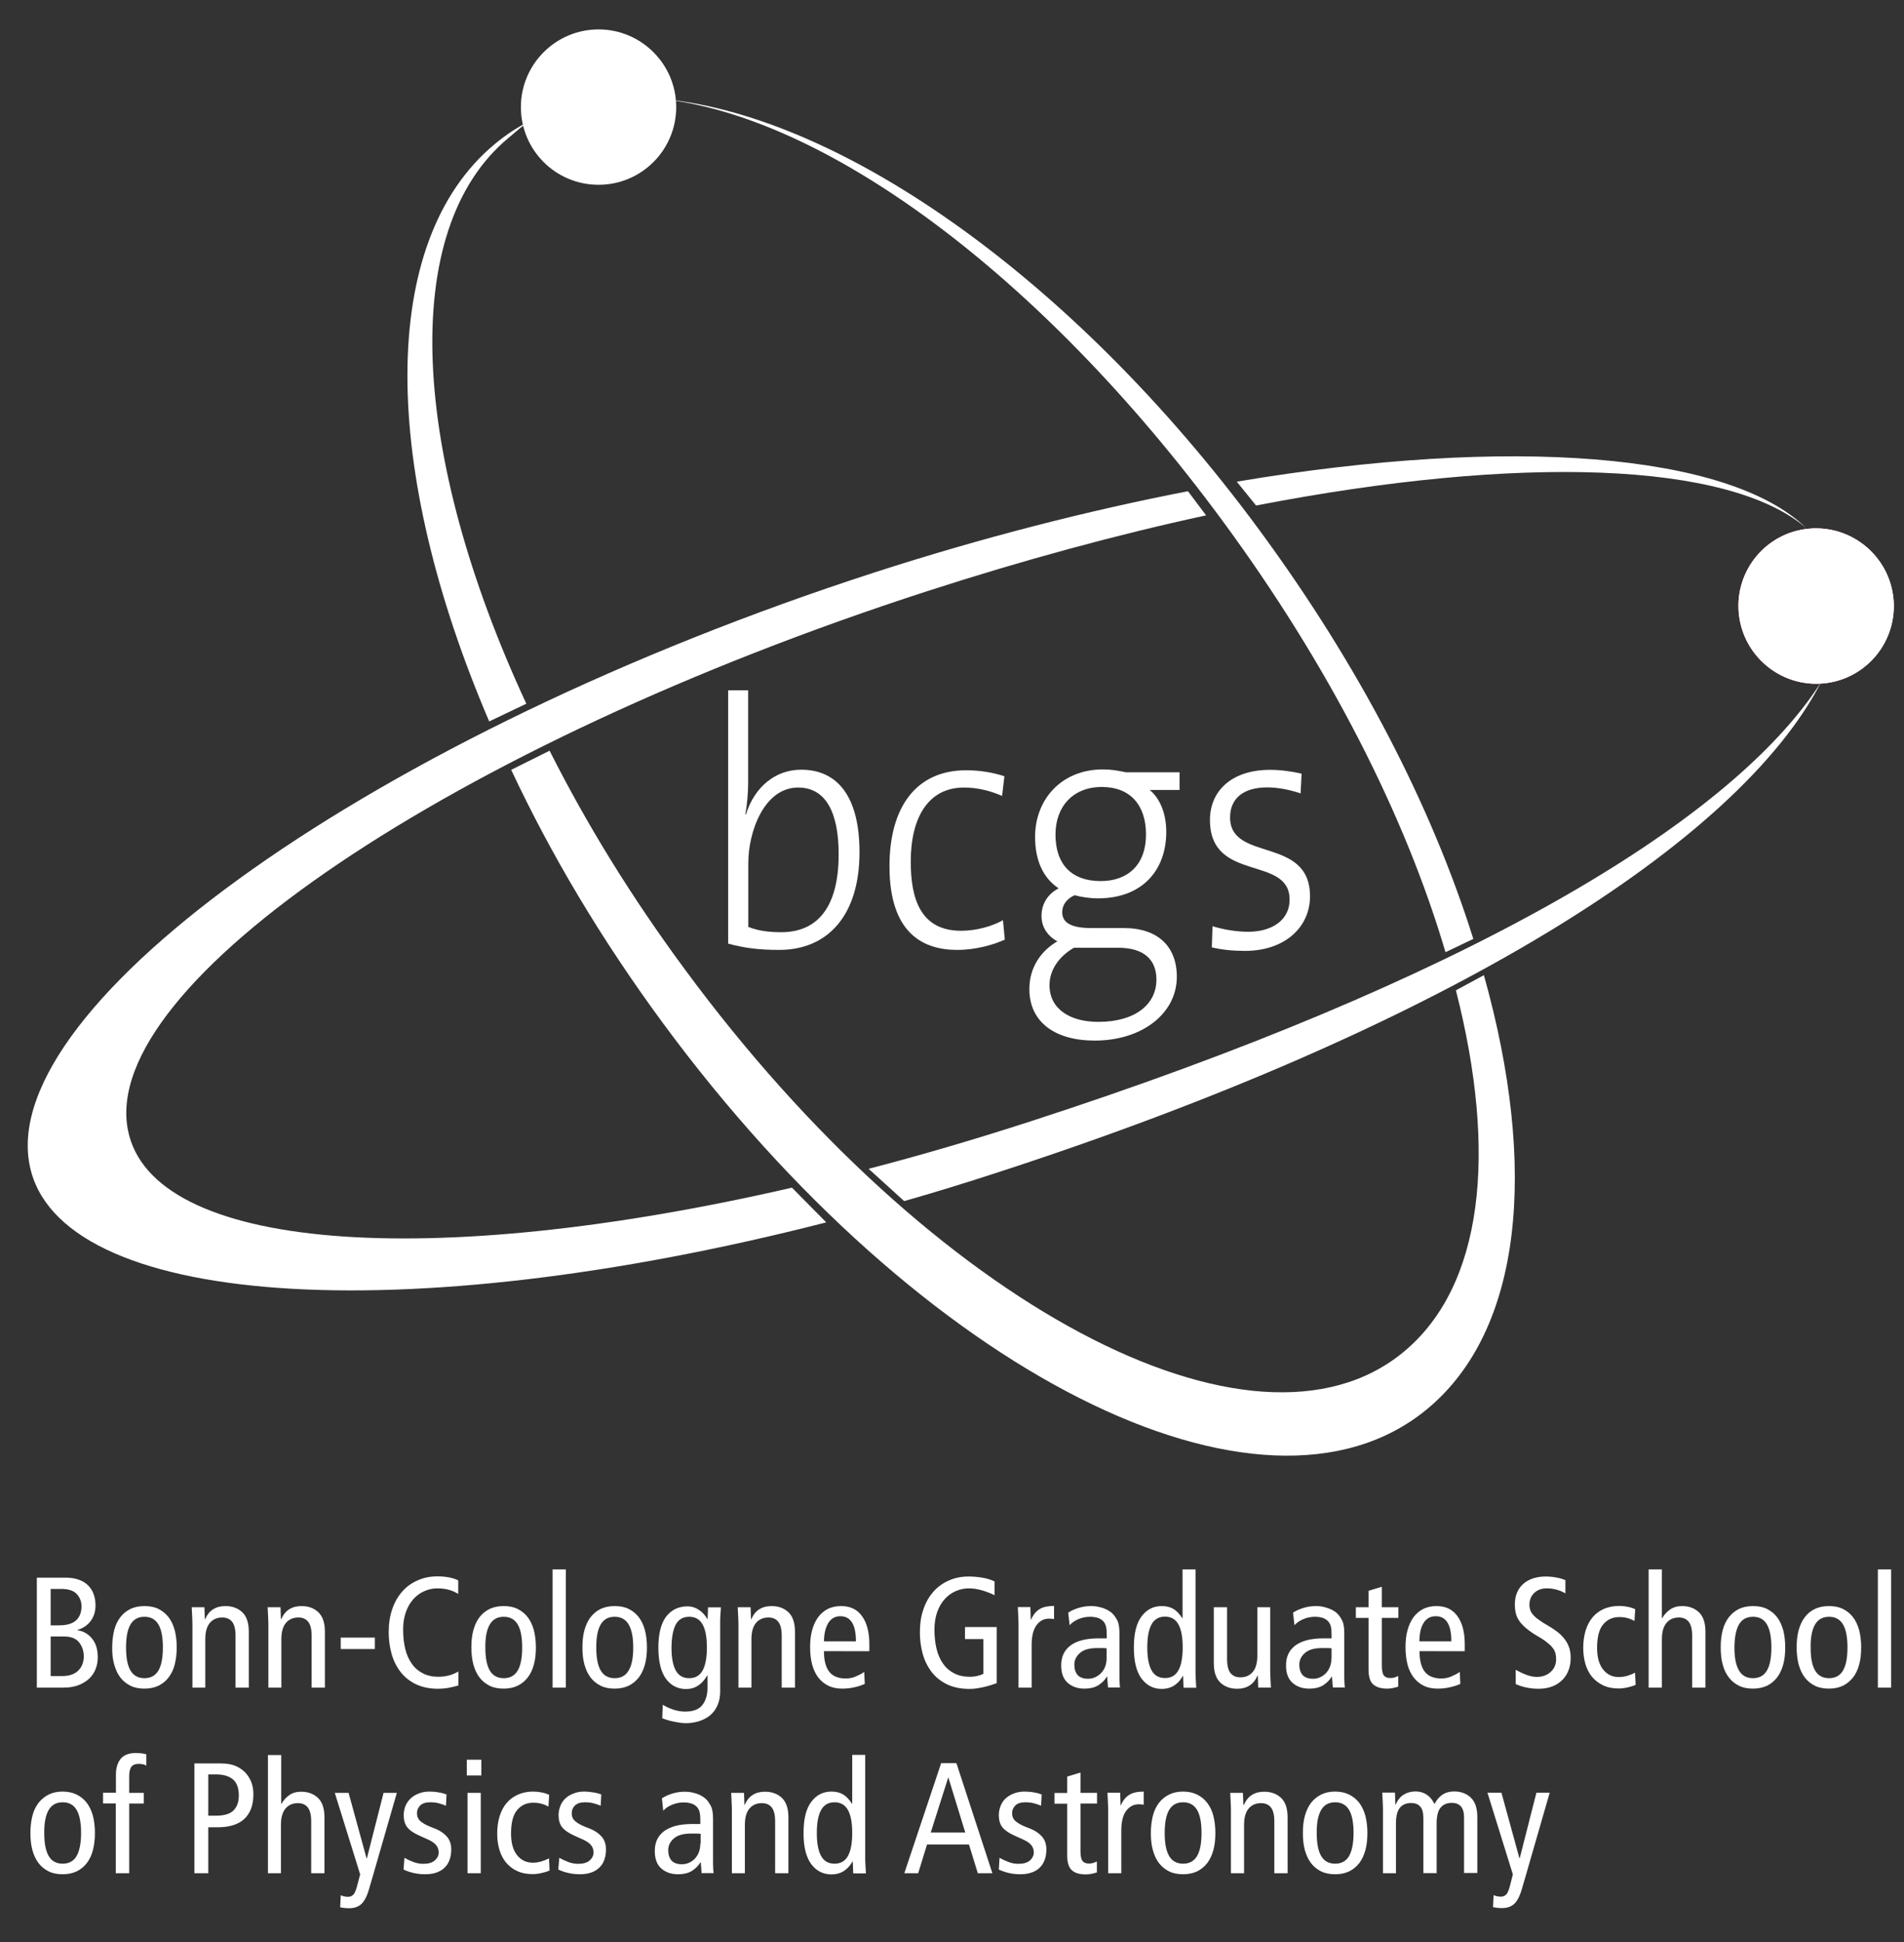
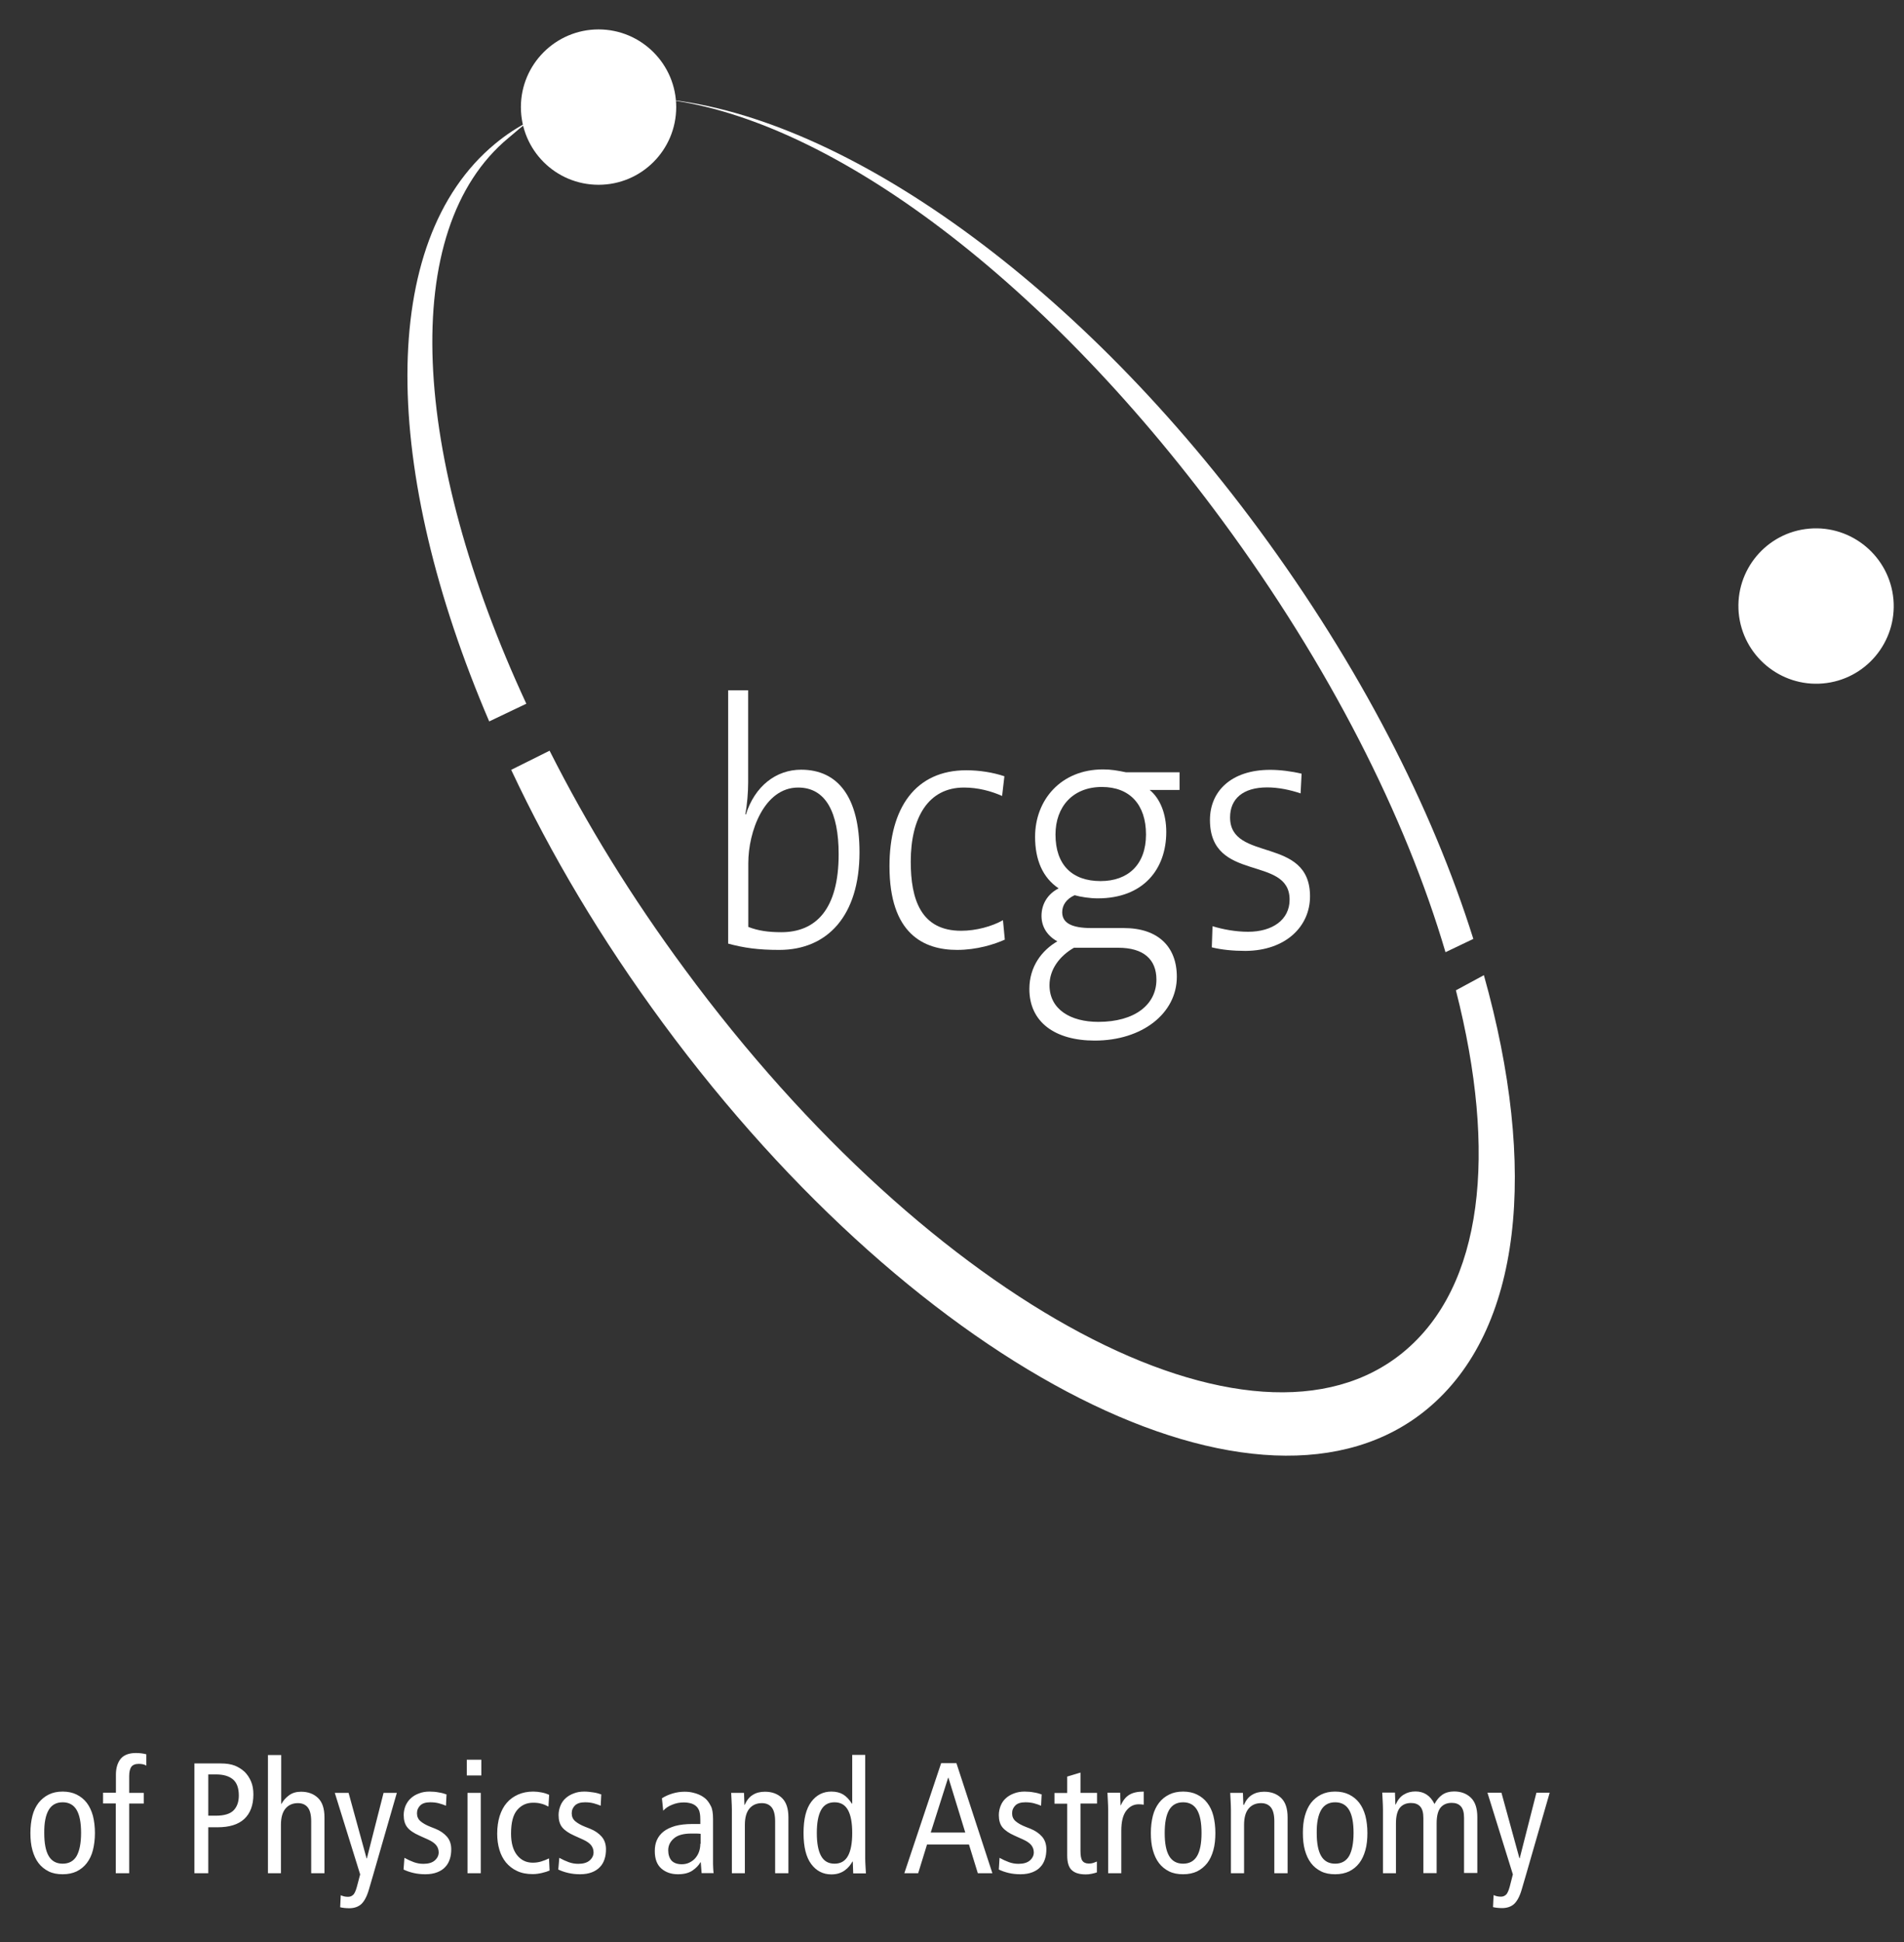
<svg xmlns="http://www.w3.org/2000/svg" xmlns:xlink="http://www.w3.org/1999/xlink" version="1.1" id="Layer_1" x="0px" y="0px" viewBox="0 0 133.38 136" style="enable-background:new 0 0 133.38 136;" xml:space="preserve">
  <rect x="0" y="0" width="133.38" height="136" fill="#333333" stroke="none" />
  <style type="text/css">
	.st0{fill:#FFFFFF;}
	.st1{fill:#ED1C24;}
	.st2{clip-path:url(#SVGID_00000064349913866405355850000009556487304327447717_);fill:#FFFFFF;}
</style>
  <g>
    <path class="st0" d="M34.27,50.52c-7.54-17.6-7.87-33.59,0.4-40.44c0.77-0.64,1.59-1.18,2.47-1.62c-0.52,0.31-1.03,0.8-1.51,1.19   c-7.77,6.43-6.82,22.26,1.24,39.63L34.27,50.52z M101.26,66.68c-2.81-9.54-8.14-20.06-15.65-30.25C72.83,19.09,57.6,8.01,46.07,6.9   c12.36,0.97,28.9,12.24,42.13,30.19c7.05,9.57,12.1,19.4,15.01,28.66L101.26,66.68z M103.95,68.29c3.79,13.49,2.7,24.86-3.97,30.38   c-11.53,9.55-35.5-2.54-53.53-27.01c-4.35-5.91-7.83-11.77-10.64-17.75l2.69-1.34c2.61,5.17,5.7,10.2,9.48,15.32   c17.31,23.49,39.85,35.47,50.35,26.78c5.57-4.61,6.58-13.9,3.66-25.32L103.95,68.29z" />
-     <path class="st0" d="M86.64,33.73c19.13-3.22,34.46-2.01,39.87,3.23c-5.42-4.63-20-5.14-38.52-1.56L86.64,33.73z M60.85,81.85   c3.69-0.96,7.47-2.07,11.33-3.32c29.94-9.7,48.97-20.74,55.38-30.74c-5.76,11.15-25.98,24.05-57.94,34.4   c-2.15,0.7-4.17,1.32-6.28,1.92L60.85,81.85z M57.88,85.6c-29.78,7.63-53.87,5.96-55.81-4.03c-2.19-11.28,24.2-30.15,59.18-41.48   c7.57-2.45,15.09-4.36,21.97-5.69l1.27,1.69c-6.16,1.33-12.81,3.13-19.54,5.31C31.75,52.15,6.96,68.88,8.96,79.13   c1.65,8.48,21.04,9.91,46.52,4.04L57.88,85.6z" />
    <path class="st0" d="M36.49,7.5c0-3,2.44-5.44,5.44-5.44c3,0,5.44,2.44,5.44,5.44s-2.43,5.44-5.44,5.44S36.49,10.51,36.49,7.5" />
-     <path class="st1" d="M121.8,42.91c-0.26-2.99,1.95-5.63,4.94-5.89c2.99-0.26,5.63,1.96,5.9,4.95c0.26,2.99-1.95,5.63-4.94,5.89   C124.71,48.12,122.07,45.9,121.8,42.91" />
    <path class="st0" d="M121.8,42.91c-0.26-2.99,1.95-5.63,4.94-5.89c2.99-0.26,5.63,1.96,5.9,4.95c0.26,2.99-1.95,5.63-4.94,5.89   C124.71,48.12,122.07,45.9,121.8,42.91" />
  </g>
  <g>
    <defs>
-       <path id="SVGID_1_" d="M126.75,37.02c-3,0.26-5.21,2.9-4.94,5.89c0.26,2.99,2.9,5.21,5.9,4.95c2.82-0.25,4.94-2.6,4.96-5.37V42.4    c0-0.14-0.01-0.29-0.02-0.43c-0.25-2.83-2.63-4.97-5.42-4.97C127.07,37,126.91,37,126.75,37.02" />
-     </defs>
+       </defs>
    <use xlink:href="#SVGID_1_" style="overflow:visible;fill:#FFFFFF;" />
    <clipPath id="SVGID_00000153695799376956190270000015022577176113223597_">
      <use xlink:href="#SVGID_1_" style="overflow:visible;" />
    </clipPath>
-     <path style="clip-path:url(#SVGID_00000153695799376956190270000015022577176113223597_);fill:#FFFFFF;" d="M107.24,36.51   L107.24,36.51c0,0.43-0.35,0.78-0.78,0.78c-0.43,0-0.78-0.35-0.78-0.78c0-0.43,0.35-0.78,0.78-0.78   C106.89,35.73,107.24,36.08,107.24,36.51 M108.82,36.6c0-1.29-1.04-2.33-2.33-2.33c-1.29,0-2.33,1.04-2.33,2.33   c0,1.29,1.04,2.33,2.33,2.33C107.78,38.93,108.82,37.89,108.82,36.6" />
    <path style="clip-path:url(#SVGID_00000153695799376956190270000015022577176113223597_);fill:#FFFFFF;" d="M107.11,36.6   c0-0.43-0.35-0.78-0.78-0.78s-0.78,0.35-0.78,0.78c0,0.43,0.35,0.78,0.78,0.78S107.11,37.03,107.11,36.6" />
  </g>
  <g>
    <path class="st0" d="M58.75,59.82c0,3.86-1.6,5.46-4.02,5.46c-0.89,0-1.62-0.1-2.31-0.37v-4.47c0-2.2,1.11-5.29,3.49-5.29   C57.86,55.15,58.75,56.91,58.75,59.82 M60.21,59.68c0-3.83-1.49-5.78-4.09-5.78c-1.76,0-3.25,1.16-3.87,3.14l-0.04-0.03   c0.13-0.62,0.2-1.56,0.2-2.22v-6.45h-1.4v17.74c1.11,0.3,2.11,0.44,3.58,0.44C57.97,66.52,60.21,64.12,60.21,59.68" />
    <path class="st0" d="M70.39,65.8l-0.13-1.36c-0.78,0.44-1.89,0.74-2.93,0.74c-2.82,0-3.53-2.2-3.53-4.84   c0-3.11,1.24-5.19,3.73-5.19c0.98,0,1.91,0.25,2.67,0.59l0.16-1.38c-0.8-0.27-1.76-0.42-2.67-0.42c-3.56,0-5.38,2.64-5.38,6.72   c0,4.74,2.4,5.86,4.74,5.86C68.43,66.52,69.66,66.13,70.39,65.8" />
    <path class="st0" d="M81.01,68.6c0,1.75-1.51,2.96-4.07,2.96c-1.94,0-3.42-0.87-3.42-2.57c0-1.09,0.69-2.03,1.71-2.62h3.11   C80.12,66.37,81.01,67.19,81.01,68.6 M80.28,58.44c0,2.1-1.25,3.26-3.18,3.26c-2,0-3.16-1.14-3.16-3.26c0-1.93,1.2-3.33,3.25-3.33   C79.14,55.11,80.28,56.34,80.28,58.44 M82.44,68.4c0-2.1-1.31-3.41-3.71-3.41h-2.27c-1.38,0-2.05-0.35-2.05-1.11   c0-0.47,0.27-0.92,0.87-1.19c0.42,0.12,1.07,0.22,1.62,0.22c3.2,0,4.8-2.05,4.8-4.65c0-1.29-0.44-2.35-1.16-2.94h2.09v-1.24h-3.76   c-0.58-0.12-1.03-0.2-1.6-0.2c-2.96,0-4.76,2.15-4.76,4.72c0,1.61,0.53,2.86,1.65,3.61c-0.78,0.4-1.2,1.11-1.2,1.93   c0,0.79,0.43,1.41,1.11,1.78c-1.07,0.62-1.96,1.75-1.96,3.34c0,2.32,1.8,3.61,4.58,3.61C80.01,72.87,82.44,70.97,82.44,68.4" />
    <path class="st0" d="M91.77,62.77c0-4.25-5.6-2.37-5.6-5.53c0-1.29,0.89-2.1,2.6-2.1c0.78,0,1.6,0.17,2.34,0.42l0.07-1.38   c-0.71-0.17-1.51-0.27-2.2-0.27c-2.74,0-4.22,1.51-4.22,3.51c0,4.42,5.58,2.44,5.58,5.58c0,1.41-1.2,2.25-2.91,2.25   c-0.87,0-1.78-0.17-2.49-0.39l-0.05,1.48c0.67,0.17,1.51,0.25,2.36,0.25C90.08,66.57,91.77,64.87,91.77,62.77" />
    <path class="st0" d="M104.2,125.54l1.78,5.72l-0.22,0.86c-0.08,0.29-0.17,0.49-0.27,0.57c-0.1,0.09-0.21,0.13-0.35,0.13   c-0.1,0-0.19-0.01-0.28-0.03c-0.08-0.02-0.16-0.05-0.23-0.08l-0.04,0.84c0.08,0.02,0.18,0.04,0.29,0.05   c0.11,0.01,0.23,0.02,0.34,0.02c0.35,0,0.64-0.1,0.85-0.29c0.21-0.2,0.39-0.53,0.53-1.01l0.31-1.06l1.65-5.72h-0.93l-1.17,4.59   h-0.02l-1.26-4.59H104.2z M96.86,131.18h0.93v-3.48c0-0.51,0.09-0.87,0.27-1.1c0.18-0.22,0.44-0.34,0.79-0.34   c0.28,0,0.49,0.08,0.64,0.25c0.15,0.17,0.22,0.43,0.22,0.8v3.86h0.93v-3.48c0-0.51,0.09-0.87,0.27-1.1   c0.18-0.22,0.44-0.34,0.79-0.34c0.28,0,0.49,0.08,0.64,0.25c0.15,0.17,0.22,0.43,0.22,0.8v3.86h0.93v-3.91   c0-0.62-0.15-1.07-0.45-1.36s-0.69-0.44-1.18-0.44c-0.32,0-0.6,0.08-0.82,0.23c-0.22,0.15-0.4,0.37-0.55,0.65   c-0.29-0.59-0.74-0.88-1.33-0.88c-0.31,0-0.58,0.07-0.82,0.22c-0.24,0.14-0.43,0.38-0.57,0.7h-0.02l-0.03-0.84h-0.89   c0.01,0.2,0.02,0.4,0.03,0.6c0.01,0.2,0.02,0.41,0.02,0.61V131.18z M92.55,126.75c0.21-0.36,0.54-0.54,0.98-0.54   c0.44,0,0.77,0.18,0.98,0.54c0.21,0.36,0.31,0.89,0.31,1.61c0,0.71-0.11,1.25-0.31,1.61c-0.21,0.36-0.54,0.54-0.98,0.54   c-0.44,0-0.77-0.18-0.98-0.54c-0.21-0.36-0.31-0.89-0.31-1.61C92.23,127.65,92.34,127.11,92.55,126.75 M91.41,129.56   c0.1,0.36,0.24,0.66,0.43,0.91c0.19,0.25,0.43,0.44,0.71,0.58c0.28,0.14,0.61,0.2,0.98,0.2c0.38,0,0.7-0.07,0.98-0.2   c0.28-0.14,0.52-0.33,0.71-0.58c0.19-0.25,0.33-0.55,0.43-0.91c0.1-0.36,0.14-0.76,0.14-1.2s-0.05-0.84-0.14-1.2   c-0.1-0.36-0.24-0.66-0.43-0.91c-0.19-0.25-0.43-0.44-0.71-0.58c-0.28-0.14-0.61-0.21-0.98-0.21c-0.38,0-0.7,0.07-0.98,0.21   c-0.28,0.14-0.51,0.33-0.71,0.58c-0.19,0.25-0.33,0.55-0.43,0.91s-0.14,0.76-0.14,1.2S91.31,129.2,91.41,129.56 M86.22,131.18h0.93   v-3.39c0-0.51,0.11-0.89,0.32-1.14c0.21-0.25,0.5-0.38,0.87-0.38c0.3,0,0.53,0.1,0.69,0.3c0.16,0.2,0.24,0.53,0.24,0.98v3.63h0.93   v-3.91c0-0.62-0.15-1.07-0.45-1.36s-0.7-0.44-1.19-0.44c-0.33,0-0.61,0.07-0.85,0.22c-0.24,0.14-0.43,0.38-0.57,0.7H87.1   l-0.03-0.84h-0.89c0.01,0.2,0.02,0.4,0.03,0.6c0.01,0.2,0.02,0.41,0.02,0.61V131.18z M81.9,126.75c0.21-0.36,0.54-0.54,0.98-0.54   c0.44,0,0.77,0.18,0.98,0.54c0.21,0.36,0.31,0.89,0.31,1.61c0,0.71-0.1,1.25-0.31,1.61c-0.21,0.36-0.54,0.54-0.98,0.54   c-0.44,0-0.77-0.18-0.98-0.54c-0.21-0.36-0.31-0.89-0.31-1.61C81.59,127.65,81.69,127.11,81.9,126.75 M80.76,129.56   c0.1,0.36,0.24,0.66,0.43,0.91c0.19,0.25,0.43,0.44,0.71,0.58c0.28,0.14,0.61,0.2,0.98,0.2c0.38,0,0.7-0.07,0.98-0.2   c0.28-0.14,0.51-0.33,0.71-0.58c0.19-0.25,0.33-0.55,0.43-0.91c0.1-0.36,0.14-0.76,0.14-1.2s-0.05-0.84-0.14-1.2   s-0.24-0.66-0.43-0.91c-0.19-0.25-0.43-0.44-0.71-0.58c-0.28-0.14-0.61-0.21-0.98-0.21c-0.38,0-0.7,0.07-0.98,0.21   c-0.28,0.14-0.52,0.33-0.71,0.58c-0.19,0.25-0.34,0.55-0.43,0.91c-0.09,0.36-0.14,0.76-0.14,1.2S80.66,129.2,80.76,129.56    M77.62,131.18h0.93v-2.98c0-0.62,0.11-1.08,0.34-1.39c0.23-0.3,0.52-0.46,0.88-0.46c0.12,0,0.24,0.01,0.35,0.03v-0.92   c-0.42,0-0.75,0.07-1,0.22c-0.25,0.15-0.45,0.39-0.6,0.74h-0.02l-0.03-0.88h-0.89c0.01,0.2,0.02,0.4,0.03,0.6   c0.01,0.2,0.02,0.41,0.02,0.61V131.18z M76.84,130.36c-0.09,0.04-0.18,0.07-0.26,0.1c-0.09,0.03-0.19,0.04-0.31,0.04   c-0.21,0-0.36-0.07-0.45-0.2c-0.09-0.13-0.13-0.36-0.13-0.68v-3.32h1.16v-0.75h-1.16v-1.42l-0.93,0.28v1.15h-0.89v0.75h0.89v3.62   c0,0.5,0.11,0.85,0.33,1.04c0.22,0.2,0.54,0.29,0.97,0.29c0.12,0,0.26-0.01,0.4-0.04c0.14-0.03,0.27-0.06,0.38-0.1V130.36z    M69.97,130.92c0.21,0.1,0.44,0.18,0.69,0.24c0.26,0.06,0.53,0.09,0.83,0.09c0.32,0,0.6-0.05,0.83-0.14   c0.23-0.09,0.42-0.21,0.56-0.37c0.15-0.15,0.25-0.34,0.32-0.55c0.07-0.21,0.1-0.44,0.1-0.69c0-0.35-0.1-0.65-0.3-0.88   c-0.2-0.23-0.47-0.42-0.82-0.56l-0.33-0.13c-0.31-0.12-0.55-0.26-0.71-0.4c-0.16-0.14-0.24-0.32-0.24-0.55   c0-0.22,0.08-0.4,0.23-0.55c0.15-0.15,0.39-0.22,0.7-0.22c0.21,0,0.41,0.02,0.6,0.07c0.19,0.05,0.36,0.11,0.5,0.17l0.04-0.79   c-0.16-0.06-0.34-0.11-0.54-0.14c-0.2-0.04-0.42-0.06-0.65-0.06c-0.27,0-0.52,0.04-0.75,0.13c-0.22,0.08-0.42,0.2-0.57,0.34   c-0.16,0.14-0.28,0.32-0.36,0.52c-0.08,0.2-0.13,0.42-0.13,0.65c0,0.36,0.08,0.65,0.25,0.86c0.17,0.21,0.45,0.41,0.86,0.59   l0.62,0.28c0.26,0.12,0.44,0.25,0.55,0.39c0.11,0.14,0.17,0.31,0.17,0.5c0,0.21-0.09,0.4-0.27,0.56c-0.18,0.16-0.45,0.24-0.8,0.24   c-0.24,0-0.46-0.04-0.68-0.12c-0.22-0.08-0.43-0.18-0.65-0.3L69.97,130.92z M65.93,123.47l-2.58,7.71h0.97l0.62-2.01h2.94   l0.62,2.01h1.02l-2.52-7.71H65.93z M65.2,128.33l1.22-3.84h0.02l1.18,3.84H65.2z M59.4,129.97c-0.2,0.36-0.51,0.54-0.94,0.54   c-0.43,0-0.74-0.18-0.94-0.54c-0.2-0.36-0.3-0.89-0.3-1.61c0-0.71,0.1-1.25,0.3-1.61c0.2-0.36,0.51-0.54,0.94-0.54   c0.43,0,0.74,0.18,0.94,0.54c0.2,0.36,0.3,0.89,0.3,1.61C59.7,129.07,59.6,129.61,59.4,129.97 M60.63,122.89H59.7v3.42h-0.02   c-0.19-0.3-0.4-0.52-0.62-0.65c-0.22-0.13-0.49-0.2-0.82-0.2c-0.58,0-1.05,0.24-1.41,0.72c-0.36,0.48-0.54,1.2-0.54,2.18   s0.18,1.7,0.54,2.18c0.36,0.48,0.83,0.72,1.41,0.72c0.21,0,0.39-0.03,0.54-0.08c0.15-0.05,0.29-0.12,0.41-0.21   c0.12-0.09,0.23-0.19,0.31-0.29c0.08-0.11,0.16-0.21,0.22-0.32h0.02l0.03,0.83h0.89c-0.01-0.17-0.02-0.34-0.03-0.52   c-0.01-0.18-0.02-0.35-0.02-0.52V122.89z M51.25,131.18h0.93v-3.39c0-0.51,0.11-0.89,0.32-1.14c0.21-0.25,0.5-0.38,0.87-0.38   c0.3,0,0.53,0.1,0.69,0.3c0.16,0.2,0.24,0.53,0.24,0.98v3.63h0.93v-3.91c0-0.62-0.15-1.07-0.45-1.36c-0.3-0.29-0.7-0.44-1.19-0.44   c-0.33,0-0.62,0.07-0.85,0.22c-0.24,0.14-0.43,0.38-0.57,0.7h-0.02l-0.03-0.84h-0.9c0.01,0.2,0.02,0.4,0.03,0.6   c0.01,0.2,0.02,0.41,0.02,0.61V131.18z M46.46,126.8c0.16-0.18,0.37-0.32,0.63-0.42c0.26-0.11,0.53-0.16,0.82-0.16   c0.19,0,0.37,0.03,0.54,0.08c0.17,0.06,0.3,0.15,0.4,0.27c0.09,0.12,0.15,0.25,0.17,0.39c0.03,0.13,0.04,0.31,0.04,0.52v0.25h-0.54   c-0.49,0-0.9,0.05-1.23,0.14c-0.33,0.1-0.61,0.23-0.82,0.4c-0.21,0.17-0.36,0.37-0.46,0.6s-0.14,0.48-0.14,0.76   c0,0.54,0.15,0.95,0.46,1.22c0.31,0.27,0.7,0.4,1.16,0.4c0.43,0,0.77-0.09,1.02-0.26s0.44-0.37,0.56-0.58h0.02l0.06,0.76h0.84   c-0.01-0.1-0.03-0.23-0.03-0.38c-0.01-0.15-0.01-0.31-0.01-0.48v-2.94c0-0.4-0.05-0.7-0.15-0.89c-0.1-0.2-0.21-0.36-0.34-0.49   c-0.05-0.04-0.11-0.1-0.19-0.15c-0.08-0.06-0.19-0.12-0.31-0.17c-0.13-0.06-0.27-0.1-0.44-0.14c-0.17-0.04-0.35-0.06-0.56-0.06   c-0.28,0-0.56,0.04-0.83,0.12c-0.27,0.08-0.53,0.19-0.76,0.34L46.46,126.8z M49.06,129.12c0,0.19-0.03,0.37-0.09,0.55   c-0.06,0.17-0.15,0.32-0.26,0.45s-0.25,0.23-0.41,0.31c-0.16,0.08-0.34,0.12-0.54,0.12c-0.32,0-0.56-0.09-0.72-0.26   c-0.15-0.18-0.23-0.42-0.23-0.72c0-0.32,0.13-0.6,0.4-0.83c0.26-0.23,0.67-0.34,1.22-0.34h0.35c0.12,0,0.22,0.01,0.3,0.02V129.12z    M39.11,130.92c0.21,0.1,0.44,0.18,0.7,0.24c0.26,0.06,0.53,0.09,0.83,0.09c0.32,0,0.6-0.05,0.83-0.14   c0.23-0.09,0.41-0.21,0.56-0.37c0.15-0.15,0.25-0.34,0.32-0.55c0.07-0.21,0.1-0.44,0.1-0.69c0-0.35-0.1-0.65-0.3-0.88   c-0.2-0.23-0.47-0.42-0.82-0.56l-0.33-0.13c-0.31-0.12-0.55-0.26-0.71-0.4s-0.24-0.32-0.24-0.55c0-0.22,0.08-0.4,0.23-0.55   c0.16-0.15,0.39-0.22,0.7-0.22c0.21,0,0.41,0.02,0.6,0.07c0.19,0.05,0.35,0.11,0.5,0.17l0.04-0.79c-0.16-0.06-0.34-0.11-0.54-0.14   s-0.42-0.06-0.65-0.06c-0.27,0-0.52,0.04-0.74,0.13c-0.22,0.08-0.42,0.2-0.57,0.34c-0.16,0.14-0.28,0.32-0.36,0.52   c-0.08,0.2-0.13,0.42-0.13,0.65c0,0.36,0.08,0.65,0.25,0.86c0.17,0.21,0.45,0.41,0.86,0.59l0.62,0.28   c0.26,0.12,0.44,0.25,0.55,0.39c0.11,0.14,0.17,0.31,0.17,0.5c0,0.21-0.09,0.4-0.27,0.56c-0.18,0.16-0.45,0.24-0.8,0.24   c-0.24,0-0.46-0.04-0.68-0.12c-0.22-0.08-0.43-0.18-0.65-0.3L39.11,130.92z M38.47,125.69c-0.15-0.07-0.32-0.13-0.53-0.17   c-0.2-0.04-0.4-0.06-0.59-0.06c-0.39,0-0.74,0.07-1.06,0.21c-0.31,0.14-0.58,0.33-0.79,0.58c-0.22,0.25-0.38,0.56-0.5,0.93   c-0.11,0.36-0.17,0.77-0.17,1.23c0,0.4,0.05,0.77,0.15,1.11c0.1,0.35,0.26,0.65,0.46,0.9c0.21,0.25,0.47,0.46,0.78,0.6   c0.31,0.15,0.68,0.22,1.1,0.22c0.21,0,0.42-0.03,0.64-0.08c0.22-0.05,0.4-0.11,0.54-0.17l-0.04-0.85   c-0.16,0.08-0.34,0.15-0.53,0.21c-0.19,0.06-0.39,0.09-0.61,0.09c-0.46,0-0.82-0.18-1.1-0.53c-0.28-0.35-0.42-0.86-0.42-1.51   c0-0.76,0.14-1.31,0.43-1.65c0.29-0.34,0.66-0.51,1.12-0.51c0.21,0,0.4,0.02,0.57,0.07c0.17,0.04,0.33,0.11,0.5,0.2L38.47,125.69z    M32.75,131.18h0.93v-5.63h-0.93V131.18z M32.7,124.33h1.02v-1.1H32.7V124.33z M28.27,130.92c0.21,0.1,0.44,0.18,0.7,0.24   c0.26,0.06,0.53,0.09,0.83,0.09c0.32,0,0.6-0.05,0.83-0.14c0.23-0.09,0.42-0.21,0.56-0.37c0.15-0.15,0.25-0.34,0.32-0.55   c0.07-0.21,0.1-0.44,0.1-0.69c0-0.35-0.1-0.65-0.3-0.88c-0.2-0.23-0.47-0.42-0.82-0.56l-0.33-0.13c-0.31-0.12-0.55-0.26-0.71-0.4   s-0.24-0.32-0.24-0.55c0-0.22,0.08-0.4,0.23-0.55c0.15-0.15,0.39-0.22,0.7-0.22c0.21,0,0.41,0.02,0.6,0.07   c0.19,0.05,0.36,0.11,0.5,0.17l0.04-0.79c-0.16-0.06-0.34-0.11-0.54-0.14c-0.2-0.04-0.42-0.06-0.65-0.06   c-0.27,0-0.52,0.04-0.74,0.13c-0.23,0.08-0.42,0.2-0.57,0.34c-0.16,0.14-0.28,0.32-0.37,0.52c-0.08,0.2-0.13,0.42-0.13,0.65   c0,0.36,0.08,0.65,0.25,0.86c0.16,0.21,0.45,0.41,0.86,0.59l0.62,0.28c0.26,0.12,0.44,0.25,0.55,0.39c0.11,0.14,0.17,0.31,0.17,0.5   c0,0.21-0.09,0.4-0.27,0.56c-0.18,0.16-0.45,0.24-0.8,0.24c-0.24,0-0.46-0.04-0.68-0.12c-0.22-0.08-0.43-0.18-0.65-0.3   L28.27,130.92z M23.45,125.54l1.78,5.72L25,132.13c-0.08,0.29-0.17,0.49-0.27,0.57c-0.1,0.09-0.21,0.13-0.35,0.13   c-0.1,0-0.19-0.01-0.28-0.03c-0.08-0.02-0.16-0.05-0.23-0.08l-0.04,0.84c0.08,0.02,0.18,0.04,0.29,0.05   c0.11,0.01,0.23,0.02,0.34,0.02c0.35,0,0.64-0.1,0.85-0.29c0.21-0.2,0.39-0.53,0.53-1.01l0.31-1.06l1.65-5.72h-0.93l-1.17,4.59   h-0.02l-1.26-4.59H23.45z M18.75,131.18h0.93v-3.39c0-0.51,0.11-0.89,0.32-1.14c0.21-0.25,0.5-0.38,0.87-0.38   c0.3,0,0.53,0.1,0.69,0.3c0.16,0.2,0.24,0.53,0.24,0.98v3.63h0.93v-3.91c0-0.62-0.15-1.07-0.45-1.36s-0.7-0.44-1.19-0.44   c-0.33,0-0.61,0.08-0.84,0.25c-0.23,0.17-0.41,0.37-0.53,0.6h-0.02v-3.42h-0.93V131.18z M13.62,131.18h0.97v-3.22h0.65   c0.82,0,1.45-0.19,1.87-0.58c0.42-0.39,0.64-0.96,0.64-1.72c0-0.34-0.05-0.64-0.16-0.9c-0.11-0.26-0.26-0.49-0.45-0.68   c-0.21-0.19-0.44-0.34-0.7-0.44c-0.26-0.1-0.58-0.15-0.97-0.15h-1.85V131.18z M14.59,124.26h0.55c0.5,0,0.89,0.11,1.17,0.34   c0.28,0.23,0.42,0.61,0.42,1.14c0,0.43-0.12,0.78-0.36,1.03s-0.66,0.38-1.25,0.38h-0.53V124.26z M8.12,131.18h0.93v-4.88h1.02   v-0.75H9.05v-1.18c0-0.28,0.05-0.49,0.14-0.63c0.1-0.14,0.27-0.22,0.53-0.22c0.11,0,0.21,0.01,0.3,0.03   c0.09,0.02,0.17,0.05,0.23,0.1v-0.8c-0.22-0.06-0.46-0.09-0.73-0.09c-0.49,0-0.85,0.14-1.07,0.41c-0.22,0.28-0.33,0.65-0.33,1.11   v1.26H7.22v0.75h0.89V131.18z M3.41,126.75c0.21-0.36,0.54-0.54,0.98-0.54c0.44,0,0.77,0.18,0.98,0.54   c0.21,0.36,0.31,0.89,0.31,1.61c0,0.71-0.11,1.25-0.31,1.61c-0.21,0.36-0.54,0.54-0.98,0.54c-0.44,0-0.77-0.18-0.98-0.54   c-0.21-0.36-0.31-0.89-0.31-1.61C3.09,127.65,3.2,127.11,3.41,126.75 M2.27,129.56c0.1,0.36,0.24,0.66,0.43,0.91   c0.19,0.25,0.43,0.44,0.71,0.58c0.28,0.14,0.61,0.2,0.98,0.2c0.38,0,0.7-0.07,0.98-0.2c0.28-0.14,0.52-0.33,0.71-0.58   c0.19-0.25,0.34-0.55,0.43-0.91c0.09-0.36,0.14-0.76,0.14-1.2s-0.05-0.84-0.14-1.2c-0.1-0.36-0.24-0.66-0.43-0.91   c-0.19-0.25-0.43-0.44-0.71-0.58c-0.28-0.14-0.61-0.21-0.98-0.21c-0.38,0-0.7,0.07-0.98,0.21c-0.28,0.14-0.51,0.33-0.71,0.58   c-0.19,0.25-0.34,0.55-0.43,0.91s-0.14,0.76-0.14,1.2S2.17,129.2,2.27,129.56" />
-     <path class="st0" d="M131.55,118.18h0.93v-8.28h-0.93V118.18z M127.15,113.76c0.21-0.36,0.54-0.54,0.98-0.54   c0.44,0,0.77,0.18,0.98,0.54c0.21,0.36,0.31,0.89,0.31,1.61c0,0.71-0.1,1.25-0.31,1.61c-0.21,0.36-0.54,0.54-0.98,0.54   c-0.44,0-0.77-0.18-0.98-0.54c-0.21-0.36-0.31-0.89-0.31-1.61C126.83,114.65,126.94,114.12,127.15,113.76 M126,116.56   c0.1,0.36,0.24,0.66,0.43,0.91c0.19,0.25,0.43,0.44,0.71,0.58s0.61,0.2,0.98,0.2c0.38,0,0.7-0.07,0.98-0.2   c0.28-0.14,0.51-0.33,0.71-0.58c0.19-0.25,0.34-0.55,0.43-0.91c0.1-0.36,0.14-0.76,0.14-1.2c0-0.44-0.05-0.84-0.14-1.2   c-0.1-0.36-0.24-0.66-0.43-0.91c-0.19-0.25-0.43-0.44-0.71-0.58c-0.28-0.14-0.61-0.2-0.98-0.2c-0.38,0-0.7,0.07-0.98,0.2   s-0.52,0.33-0.71,0.58s-0.33,0.55-0.43,0.91c-0.1,0.36-0.14,0.76-0.14,1.2C125.86,115.81,125.91,116.21,126,116.56 M121.82,113.76   c0.21-0.36,0.53-0.54,0.98-0.54s0.77,0.18,0.98,0.54c0.21,0.36,0.31,0.89,0.31,1.61c0,0.71-0.1,1.25-0.31,1.61   c-0.21,0.36-0.54,0.54-0.98,0.54s-0.77-0.18-0.98-0.54c-0.21-0.36-0.32-0.89-0.32-1.61C121.51,114.65,121.61,114.12,121.82,113.76    M120.68,116.56c0.09,0.36,0.24,0.66,0.43,0.91c0.19,0.25,0.43,0.44,0.71,0.58c0.28,0.14,0.61,0.2,0.98,0.2s0.7-0.07,0.98-0.2   s0.51-0.33,0.71-0.58c0.19-0.25,0.33-0.55,0.43-0.91c0.1-0.36,0.14-0.76,0.14-1.2c0-0.44-0.05-0.84-0.14-1.2   c-0.1-0.36-0.24-0.66-0.43-0.91c-0.19-0.25-0.43-0.44-0.71-0.58s-0.61-0.2-0.98-0.2s-0.7,0.07-0.98,0.2   c-0.28,0.14-0.51,0.33-0.71,0.58c-0.19,0.25-0.34,0.55-0.43,0.91c-0.1,0.36-0.14,0.76-0.14,1.2   C120.54,115.81,120.58,116.21,120.68,116.56 M115.49,118.18h0.93v-3.39c0-0.51,0.11-0.89,0.32-1.14c0.21-0.25,0.5-0.38,0.87-0.38   c0.3,0,0.53,0.1,0.69,0.3c0.16,0.2,0.24,0.53,0.24,0.98v3.63h0.93v-3.91c0-0.62-0.15-1.07-0.45-1.36c-0.3-0.29-0.7-0.44-1.19-0.44   c-0.33,0-0.61,0.08-0.85,0.25s-0.41,0.37-0.54,0.6h-0.02v-3.42h-0.93V118.18z M114.55,112.69c-0.15-0.07-0.32-0.13-0.53-0.17   c-0.2-0.04-0.4-0.06-0.59-0.06c-0.39,0-0.74,0.07-1.06,0.2c-0.31,0.14-0.58,0.33-0.79,0.58c-0.22,0.25-0.38,0.56-0.5,0.93   c-0.11,0.36-0.17,0.78-0.17,1.23c0,0.4,0.05,0.77,0.15,1.12c0.1,0.35,0.26,0.65,0.46,0.9c0.21,0.25,0.47,0.45,0.78,0.6   c0.31,0.15,0.68,0.22,1.1,0.22c0.21,0,0.42-0.03,0.64-0.08c0.22-0.05,0.4-0.11,0.54-0.17l-0.04-0.85   c-0.16,0.08-0.34,0.15-0.53,0.21c-0.19,0.06-0.39,0.09-0.61,0.09c-0.46,0-0.82-0.18-1.1-0.53c-0.28-0.35-0.42-0.86-0.42-1.51   c0-0.76,0.14-1.31,0.43-1.65c0.29-0.34,0.66-0.51,1.12-0.51c0.21,0,0.4,0.02,0.57,0.07c0.17,0.04,0.33,0.11,0.5,0.2L114.55,112.69z    M109.65,110.65c-0.17-0.07-0.38-0.14-0.63-0.18c-0.25-0.05-0.5-0.07-0.76-0.07c-0.29,0-0.57,0.04-0.83,0.12   c-0.26,0.08-0.48,0.2-0.68,0.36c-0.19,0.16-0.35,0.36-0.46,0.61c-0.11,0.24-0.17,0.52-0.17,0.84c0,0.25,0.02,0.47,0.07,0.66   c0.05,0.19,0.13,0.37,0.26,0.55s0.3,0.35,0.52,0.53c0.22,0.18,0.5,0.37,0.85,0.57c0.26,0.15,0.47,0.3,0.62,0.43   c0.16,0.13,0.28,0.25,0.36,0.37c0.09,0.12,0.14,0.24,0.17,0.37c0.03,0.12,0.04,0.26,0.04,0.41c0,0.15-0.03,0.31-0.09,0.45   c-0.06,0.15-0.15,0.28-0.27,0.39c-0.11,0.11-0.25,0.2-0.42,0.27c-0.17,0.07-0.36,0.1-0.58,0.1c-0.23,0-0.48-0.05-0.74-0.15   s-0.51-0.22-0.73-0.35v1c0.21,0.1,0.45,0.18,0.73,0.24c0.28,0.06,0.57,0.09,0.88,0.09c0.37,0,0.69-0.06,0.97-0.17   c0.28-0.11,0.51-0.27,0.7-0.46c0.19-0.19,0.33-0.42,0.43-0.69c0.1-0.26,0.14-0.55,0.14-0.86c0-0.22-0.03-0.43-0.08-0.62   c-0.06-0.19-0.14-0.39-0.27-0.57c-0.12-0.18-0.28-0.36-0.49-0.54c-0.21-0.17-0.46-0.34-0.75-0.51c-0.28-0.16-0.5-0.3-0.67-0.43   c-0.17-0.12-0.3-0.24-0.39-0.35c-0.09-0.11-0.15-0.22-0.19-0.33c-0.03-0.11-0.05-0.22-0.05-0.35c0-0.33,0.11-0.61,0.33-0.82   c0.22-0.22,0.51-0.33,0.88-0.33c0.24,0,0.47,0.03,0.69,0.09c0.23,0.06,0.43,0.15,0.62,0.26V110.65z M102.61,115.64v-0.5   c0-0.83-0.17-1.49-0.51-1.96c-0.34-0.48-0.83-0.71-1.47-0.71c-0.35,0-0.66,0.07-0.93,0.2c-0.27,0.14-0.49,0.33-0.68,0.58   c-0.18,0.25-0.32,0.55-0.42,0.91c-0.1,0.36-0.14,0.76-0.14,1.2c0,0.44,0.05,0.84,0.14,1.2s0.24,0.66,0.43,0.91   c0.19,0.25,0.43,0.44,0.71,0.58c0.28,0.14,0.61,0.2,0.98,0.2c0.28,0,0.56-0.03,0.83-0.09c0.28-0.06,0.53-0.14,0.75-0.24l-0.04-0.84   c-0.16,0.12-0.36,0.22-0.59,0.32c-0.23,0.1-0.47,0.14-0.7,0.14c-0.51,0-0.9-0.15-1.15-0.46c-0.25-0.31-0.38-0.79-0.38-1.45H102.61z    M99.43,114.94c0.01-0.33,0.04-0.61,0.1-0.83c0.06-0.22,0.15-0.4,0.25-0.54c0.11-0.14,0.23-0.24,0.36-0.3   c0.14-0.06,0.28-0.09,0.43-0.09c0.74,0,1.1,0.59,1.1,1.76H99.43z M97.95,117.37c-0.09,0.04-0.18,0.07-0.26,0.1   c-0.09,0.03-0.19,0.04-0.31,0.04c-0.21,0-0.36-0.07-0.45-0.2c-0.09-0.13-0.13-0.36-0.13-0.69v-3.32h1.16v-0.75h-1.16v-1.43   l-0.93,0.28v1.15h-0.89v0.75h0.89v3.62c0,0.5,0.11,0.85,0.33,1.04s0.54,0.29,0.97,0.29c0.13,0,0.26-0.01,0.4-0.04   c0.14-0.03,0.27-0.06,0.38-0.1V117.37z M90.68,113.81c0.16-0.18,0.37-0.32,0.63-0.43c0.26-0.11,0.53-0.16,0.82-0.16   c0.19,0,0.37,0.03,0.54,0.08c0.17,0.06,0.3,0.15,0.4,0.27c0.09,0.12,0.15,0.25,0.17,0.39c0.03,0.13,0.04,0.31,0.04,0.52v0.25h-0.54   c-0.49,0-0.9,0.05-1.23,0.14c-0.34,0.1-0.61,0.23-0.82,0.4c-0.21,0.17-0.36,0.37-0.46,0.6c-0.1,0.23-0.14,0.48-0.14,0.76   c0,0.54,0.15,0.95,0.46,1.22c0.31,0.27,0.69,0.4,1.16,0.4c0.43,0,0.77-0.09,1.02-0.26c0.25-0.17,0.44-0.37,0.56-0.58h0.02   l0.06,0.76h0.84c-0.01-0.1-0.03-0.23-0.03-0.38c-0.01-0.15-0.01-0.31-0.01-0.48v-2.94c0-0.4-0.05-0.7-0.15-0.89   c-0.1-0.2-0.21-0.36-0.34-0.49c-0.04-0.04-0.11-0.1-0.19-0.15c-0.08-0.06-0.19-0.12-0.32-0.17s-0.27-0.1-0.44-0.14   c-0.17-0.04-0.35-0.06-0.56-0.06c-0.28,0-0.56,0.04-0.83,0.12c-0.27,0.08-0.53,0.19-0.76,0.34L90.68,113.81z M93.27,116.13   c0,0.19-0.03,0.37-0.09,0.55c-0.06,0.17-0.15,0.32-0.26,0.45c-0.11,0.13-0.25,0.23-0.41,0.31c-0.16,0.08-0.34,0.12-0.54,0.12   c-0.32,0-0.56-0.09-0.72-0.26c-0.15-0.18-0.23-0.42-0.23-0.72c0-0.32,0.13-0.6,0.4-0.83c0.26-0.23,0.67-0.34,1.21-0.34h0.35   c0.12,0,0.22,0.01,0.3,0.02V116.13z M89.01,112.55h-0.93v3.39c0,0.51-0.11,0.89-0.32,1.14c-0.21,0.25-0.5,0.38-0.87,0.38   c-0.3,0-0.53-0.1-0.69-0.3c-0.16-0.2-0.24-0.53-0.24-0.98v-3.63h-0.93v3.91c0,0.62,0.15,1.07,0.45,1.36   c0.3,0.29,0.7,0.44,1.19,0.44c0.33,0,0.61-0.07,0.85-0.22c0.24-0.14,0.43-0.38,0.57-0.7h0.02l0.03,0.84h0.89   c-0.01-0.2-0.02-0.4-0.03-0.6c-0.01-0.2-0.02-0.41-0.02-0.61V112.55z M82.55,116.97c-0.2,0.36-0.51,0.54-0.94,0.54   c-0.43,0-0.74-0.18-0.94-0.54c-0.2-0.36-0.3-0.89-0.3-1.61c0-0.71,0.1-1.25,0.3-1.61s0.51-0.54,0.94-0.54   c0.43,0,0.74,0.18,0.94,0.54c0.2,0.36,0.3,0.89,0.3,1.61C82.85,116.08,82.75,116.62,82.55,116.97 M83.77,109.9h-0.93v3.42h-0.02   c-0.19-0.3-0.4-0.52-0.62-0.65c-0.22-0.13-0.49-0.2-0.82-0.2c-0.58,0-1.05,0.24-1.41,0.72c-0.36,0.48-0.54,1.2-0.54,2.18   s0.18,1.7,0.54,2.18c0.36,0.48,0.83,0.72,1.41,0.72c0.21,0,0.39-0.03,0.54-0.08c0.15-0.05,0.29-0.12,0.41-0.21   c0.12-0.09,0.23-0.19,0.31-0.29c0.08-0.11,0.16-0.22,0.22-0.33h0.02l0.03,0.83h0.89c-0.01-0.17-0.02-0.34-0.03-0.52   c-0.01-0.18-0.02-0.35-0.02-0.52V109.9z M74.93,113.81c0.16-0.18,0.37-0.32,0.63-0.43c0.26-0.11,0.53-0.16,0.82-0.16   c0.19,0,0.37,0.03,0.54,0.08c0.17,0.06,0.3,0.15,0.4,0.27c0.09,0.12,0.15,0.25,0.17,0.39c0.03,0.13,0.04,0.31,0.04,0.52v0.25h-0.54   c-0.49,0-0.9,0.05-1.23,0.14s-0.61,0.23-0.82,0.4c-0.21,0.17-0.36,0.37-0.46,0.6c-0.1,0.23-0.14,0.48-0.14,0.76   c0,0.54,0.15,0.95,0.46,1.22c0.31,0.27,0.7,0.4,1.16,0.4c0.43,0,0.77-0.09,1.02-0.26c0.25-0.17,0.44-0.37,0.56-0.58h0.02l0.06,0.76   h0.84c-0.01-0.1-0.03-0.23-0.03-0.38c-0.01-0.15-0.01-0.31-0.01-0.48v-2.94c0-0.4-0.05-0.7-0.15-0.89c-0.1-0.2-0.21-0.36-0.34-0.49   c-0.04-0.04-0.11-0.1-0.19-0.15c-0.08-0.06-0.19-0.12-0.32-0.17c-0.12-0.06-0.27-0.1-0.44-0.14c-0.17-0.04-0.35-0.06-0.56-0.06   c-0.28,0-0.56,0.04-0.83,0.12c-0.27,0.08-0.53,0.19-0.76,0.34L74.93,113.81z M77.52,116.13c0,0.19-0.03,0.37-0.09,0.55   c-0.06,0.17-0.15,0.32-0.27,0.45c-0.11,0.13-0.25,0.23-0.41,0.31c-0.16,0.08-0.34,0.12-0.54,0.12c-0.32,0-0.56-0.09-0.72-0.26   c-0.15-0.18-0.23-0.42-0.23-0.72c0-0.32,0.13-0.6,0.4-0.83c0.26-0.23,0.67-0.34,1.21-0.34h0.35c0.12,0,0.22,0.01,0.3,0.02V116.13z    M71.34,118.18h0.93v-2.98c0-0.62,0.11-1.08,0.34-1.39c0.23-0.31,0.52-0.46,0.88-0.46c0.12,0,0.24,0.01,0.35,0.03v-0.92   c-0.42,0-0.76,0.07-1.01,0.22c-0.25,0.15-0.45,0.39-0.6,0.74h-0.02l-0.03-0.88H71.3c0.01,0.2,0.02,0.4,0.03,0.6   c0.01,0.2,0.02,0.41,0.02,0.61V118.18z M69.82,113.94H67.6v0.84h1.29v2.43c-0.12,0.07-0.28,0.12-0.46,0.16   c-0.18,0.04-0.35,0.05-0.5,0.05c-0.42,0-0.78-0.08-1.09-0.24c-0.31-0.16-0.57-0.38-0.77-0.67c-0.21-0.29-0.36-0.63-0.46-1.04   c-0.1-0.4-0.15-0.86-0.15-1.36c0-0.47,0.07-0.89,0.2-1.24c0.13-0.36,0.31-0.66,0.53-0.9c0.22-0.24,0.48-0.43,0.77-0.55   c0.29-0.13,0.6-0.19,0.91-0.19c0.28,0,0.58,0.04,0.89,0.13c0.31,0.09,0.62,0.2,0.91,0.35v-0.97c-0.26-0.12-0.55-0.21-0.86-0.26   c-0.31-0.05-0.62-0.08-0.96-0.08c-0.5,0-0.96,0.09-1.38,0.28c-0.42,0.18-0.78,0.44-1.08,0.78c-0.3,0.34-0.54,0.75-0.7,1.23   c-0.17,0.48-0.25,1.03-0.25,1.63c0,0.52,0.07,1.02,0.2,1.5c0.13,0.47,0.34,0.89,0.62,1.26c0.28,0.37,0.64,0.65,1.08,0.87   c0.44,0.21,0.96,0.32,1.57,0.32c0.17,0,0.34-0.01,0.53-0.04c0.18-0.03,0.35-0.06,0.52-0.1c0.17-0.04,0.32-0.08,0.47-0.13   s0.28-0.09,0.39-0.13V113.94z M60.9,115.64v-0.5c0-0.83-0.17-1.49-0.51-1.96c-0.34-0.48-0.83-0.71-1.47-0.71   c-0.35,0-0.67,0.07-0.93,0.2c-0.27,0.14-0.49,0.33-0.68,0.58c-0.18,0.25-0.32,0.55-0.42,0.91c-0.1,0.36-0.14,0.76-0.14,1.2   c0,0.44,0.05,0.84,0.14,1.2c0.1,0.36,0.24,0.66,0.43,0.91c0.19,0.25,0.43,0.44,0.71,0.58s0.61,0.2,0.98,0.2   c0.28,0,0.56-0.03,0.83-0.09c0.28-0.06,0.52-0.14,0.74-0.24l-0.04-0.84c-0.16,0.12-0.36,0.22-0.59,0.32   c-0.23,0.1-0.47,0.14-0.7,0.14c-0.52,0-0.9-0.15-1.15-0.46c-0.25-0.31-0.38-0.79-0.38-1.45H60.9z M57.72,114.94   c0.01-0.33,0.04-0.61,0.11-0.83c0.06-0.22,0.15-0.4,0.25-0.54c0.11-0.14,0.23-0.24,0.36-0.3c0.14-0.06,0.28-0.09,0.42-0.09   c0.74,0,1.1,0.59,1.1,1.76H57.72z M51.71,118.18h0.93v-3.39c0-0.51,0.11-0.89,0.32-1.14c0.21-0.25,0.5-0.38,0.87-0.38   c0.3,0,0.53,0.1,0.69,0.3c0.16,0.2,0.24,0.53,0.24,0.98v3.63h0.93v-3.91c0-0.62-0.15-1.07-0.45-1.36c-0.3-0.29-0.7-0.44-1.19-0.44   c-0.33,0-0.61,0.07-0.85,0.22c-0.24,0.14-0.43,0.38-0.57,0.7h-0.02l-0.03-0.84h-0.9c0.01,0.2,0.02,0.4,0.03,0.6   c0.01,0.2,0.02,0.41,0.02,0.61V118.18z M47.34,113.76c0.2-0.36,0.51-0.54,0.94-0.54c0.43,0,0.74,0.18,0.94,0.54s0.3,0.89,0.3,1.61   c0,0.71-0.1,1.25-0.3,1.61c-0.2,0.36-0.51,0.54-0.94,0.54c-0.43,0-0.74-0.18-0.94-0.54c-0.2-0.36-0.3-0.89-0.3-1.61   C47.05,114.65,47.15,114.12,47.34,113.76 M50.45,113.58c0-0.17,0-0.34,0.02-0.51c0.01-0.17,0.02-0.34,0.03-0.51h-0.9l-0.03,0.82   h-0.02c-0.15-0.27-0.35-0.49-0.6-0.65c-0.24-0.16-0.5-0.24-0.78-0.24c-0.63,0-1.13,0.24-1.5,0.71c-0.36,0.47-0.55,1.2-0.55,2.18   c0,0.97,0.18,1.7,0.53,2.18c0.36,0.48,0.83,0.72,1.41,0.72c0.63,0,1.12-0.32,1.48-0.95h0.02v0.88c0,0.49-0.12,0.88-0.36,1.19   c-0.24,0.31-0.65,0.46-1.22,0.46c-0.26,0-0.53-0.05-0.82-0.14c-0.29-0.1-0.53-0.21-0.73-0.34l-0.04,0.94   c0.1,0.04,0.22,0.09,0.36,0.13c0.14,0.04,0.28,0.08,0.44,0.11c0.15,0.03,0.3,0.06,0.45,0.08c0.15,0.02,0.28,0.03,0.4,0.03   c0.31,0,0.61-0.04,0.9-0.13c0.29-0.09,0.55-0.22,0.77-0.39c0.22-0.18,0.4-0.4,0.53-0.68s0.21-0.61,0.21-1V113.58z M42.08,113.76   c0.21-0.36,0.53-0.54,0.98-0.54c0.44,0,0.77,0.18,0.98,0.54c0.21,0.36,0.32,0.89,0.32,1.61c0,0.71-0.1,1.25-0.32,1.61   c-0.21,0.36-0.53,0.54-0.98,0.54c-0.44,0-0.77-0.18-0.98-0.54c-0.21-0.36-0.31-0.89-0.31-1.61   C41.77,114.65,41.87,114.12,42.08,113.76 M40.94,116.56c0.1,0.36,0.24,0.66,0.43,0.91c0.19,0.25,0.43,0.44,0.71,0.58   s0.61,0.2,0.98,0.2c0.38,0,0.7-0.07,0.98-0.2c0.28-0.14,0.51-0.33,0.71-0.58c0.19-0.25,0.33-0.55,0.43-0.91s0.14-0.76,0.14-1.2   c0-0.44-0.05-0.84-0.14-1.2c-0.1-0.36-0.24-0.66-0.43-0.91c-0.19-0.25-0.43-0.44-0.71-0.58c-0.28-0.14-0.61-0.2-0.98-0.2   c-0.38,0-0.7,0.07-0.98,0.2s-0.51,0.33-0.71,0.58c-0.19,0.25-0.33,0.55-0.43,0.91c-0.1,0.36-0.14,0.76-0.14,1.2   C40.8,115.81,40.84,116.21,40.94,116.56 M38.71,118.18h0.93v-8.28h-0.93V118.18z M34.31,113.76c0.21-0.36,0.54-0.54,0.98-0.54   c0.44,0,0.77,0.18,0.98,0.54s0.31,0.89,0.31,1.61c0,0.71-0.1,1.25-0.31,1.61c-0.21,0.36-0.54,0.54-0.98,0.54   c-0.44,0-0.77-0.18-0.98-0.54c-0.21-0.36-0.31-0.89-0.31-1.61C33.99,114.65,34.1,114.12,34.31,113.76 M33.16,116.56   c0.1,0.36,0.24,0.66,0.43,0.91c0.19,0.25,0.43,0.44,0.71,0.58c0.28,0.14,0.61,0.2,0.98,0.2c0.38,0,0.7-0.07,0.98-0.2   c0.28-0.14,0.52-0.33,0.71-0.58c0.19-0.25,0.34-0.55,0.43-0.91c0.1-0.36,0.14-0.76,0.14-1.2c0-0.44-0.05-0.84-0.14-1.2   c-0.1-0.36-0.24-0.66-0.43-0.91c-0.19-0.25-0.43-0.44-0.71-0.58c-0.28-0.14-0.61-0.2-0.98-0.2c-0.38,0-0.7,0.07-0.98,0.2   c-0.28,0.14-0.52,0.33-0.71,0.58c-0.19,0.25-0.33,0.55-0.43,0.91c-0.1,0.36-0.14,0.76-0.14,1.2   C33.02,115.81,33.07,116.21,33.16,116.56 M32.09,117.06c-0.2,0.12-0.42,0.21-0.65,0.27c-0.24,0.06-0.48,0.09-0.73,0.09   c-0.42,0-0.78-0.08-1.09-0.24c-0.31-0.16-0.57-0.38-0.77-0.67c-0.21-0.29-0.36-0.63-0.46-1.04c-0.1-0.4-0.15-0.86-0.15-1.36   c0-0.47,0.07-0.89,0.2-1.24c0.13-0.36,0.31-0.66,0.53-0.9c0.22-0.24,0.48-0.43,0.77-0.55c0.29-0.13,0.59-0.19,0.91-0.19   c0.56,0,1.04,0.13,1.45,0.39v-0.95c-0.18-0.09-0.39-0.16-0.65-0.21c-0.26-0.05-0.53-0.07-0.81-0.07c-0.5,0-0.96,0.09-1.38,0.28   c-0.42,0.18-0.78,0.44-1.08,0.78c-0.3,0.34-0.54,0.75-0.7,1.23c-0.17,0.48-0.25,1.03-0.25,1.63c0,0.52,0.07,1.02,0.2,1.5   c0.13,0.47,0.34,0.89,0.62,1.26c0.28,0.37,0.64,0.65,1.08,0.87c0.44,0.21,0.96,0.32,1.57,0.32c0.23,0,0.46-0.02,0.7-0.06   c0.24-0.04,0.47-0.1,0.71-0.17V117.06z M23.87,115.48h2.39v-0.8h-2.39V115.48z M18.78,118.18h0.93v-3.39   c0-0.51,0.11-0.89,0.32-1.14c0.21-0.25,0.5-0.38,0.87-0.38c0.3,0,0.53,0.1,0.69,0.3c0.16,0.2,0.24,0.53,0.24,0.98v3.63h0.93v-3.91   c0-0.62-0.15-1.07-0.45-1.36s-0.7-0.44-1.19-0.44c-0.33,0-0.61,0.07-0.85,0.22c-0.24,0.14-0.43,0.38-0.57,0.7h-0.02l-0.03-0.84   h-0.9c0.01,0.2,0.02,0.4,0.03,0.6c0.01,0.2,0.02,0.41,0.02,0.61V118.18z M13.45,118.18h0.93v-3.39c0-0.51,0.11-0.89,0.32-1.14   c0.21-0.25,0.5-0.38,0.87-0.38c0.3,0,0.53,0.1,0.69,0.3c0.16,0.2,0.24,0.53,0.24,0.98v3.63h0.93v-3.91c0-0.62-0.15-1.07-0.45-1.36   c-0.3-0.29-0.7-0.44-1.19-0.44c-0.33,0-0.61,0.07-0.85,0.22c-0.24,0.14-0.43,0.38-0.57,0.7h-0.02l-0.03-0.84h-0.89   c0.01,0.2,0.02,0.4,0.03,0.6c0.01,0.2,0.02,0.41,0.02,0.61V118.18z M9.14,113.76c0.21-0.36,0.54-0.54,0.98-0.54   c0.44,0,0.77,0.18,0.98,0.54s0.31,0.89,0.31,1.61c0,0.71-0.1,1.25-0.31,1.61c-0.21,0.36-0.54,0.54-0.98,0.54   c-0.44,0-0.77-0.18-0.98-0.54c-0.21-0.36-0.31-0.89-0.31-1.61C8.83,114.65,8.93,114.12,9.14,113.76 M8,116.56   c0.1,0.36,0.24,0.66,0.43,0.91c0.19,0.25,0.43,0.44,0.71,0.58c0.28,0.14,0.61,0.2,0.98,0.2c0.38,0,0.7-0.07,0.98-0.2   c0.28-0.14,0.52-0.33,0.71-0.58c0.19-0.25,0.34-0.55,0.43-0.91s0.14-0.76,0.14-1.2c0-0.44-0.05-0.84-0.14-1.2   c-0.1-0.36-0.24-0.66-0.43-0.91c-0.19-0.25-0.43-0.44-0.71-0.58c-0.28-0.14-0.61-0.2-0.98-0.2c-0.38,0-0.7,0.07-0.98,0.2   c-0.28,0.14-0.52,0.33-0.71,0.58s-0.34,0.55-0.43,0.91c-0.09,0.36-0.14,0.76-0.14,1.2C7.85,115.81,7.9,116.21,8,116.56    M2.58,118.18h1.86c0.42,0,0.78-0.06,1.08-0.18c0.3-0.12,0.55-0.28,0.75-0.47c0.2-0.2,0.34-0.42,0.44-0.68   c0.09-0.25,0.14-0.51,0.14-0.78c0-0.55-0.13-0.99-0.4-1.32c-0.27-0.33-0.61-0.53-1.03-0.59v-0.02c0.39-0.11,0.7-0.32,0.93-0.62   c0.23-0.31,0.34-0.67,0.34-1.09c0-0.29-0.04-0.55-0.13-0.79c-0.08-0.24-0.21-0.44-0.39-0.62c-0.17-0.17-0.39-0.31-0.66-0.4   c-0.27-0.1-0.59-0.14-0.97-0.14H2.58V118.18z M3.55,111.27h0.74c0.51,0,0.87,0.12,1.09,0.36c0.22,0.24,0.33,0.52,0.33,0.86   c0,0.42-0.13,0.75-0.38,0.98c-0.25,0.23-0.65,0.35-1.2,0.35H3.55V111.27z M3.55,114.6h0.94c0.47,0,0.82,0.13,1.04,0.4   c0.22,0.27,0.34,0.6,0.34,1c0,0.18-0.03,0.36-0.09,0.52c-0.06,0.17-0.15,0.31-0.27,0.44c-0.12,0.13-0.28,0.23-0.46,0.3   c-0.19,0.07-0.41,0.11-0.67,0.11H3.55V114.6z" />
  </g>
</svg>